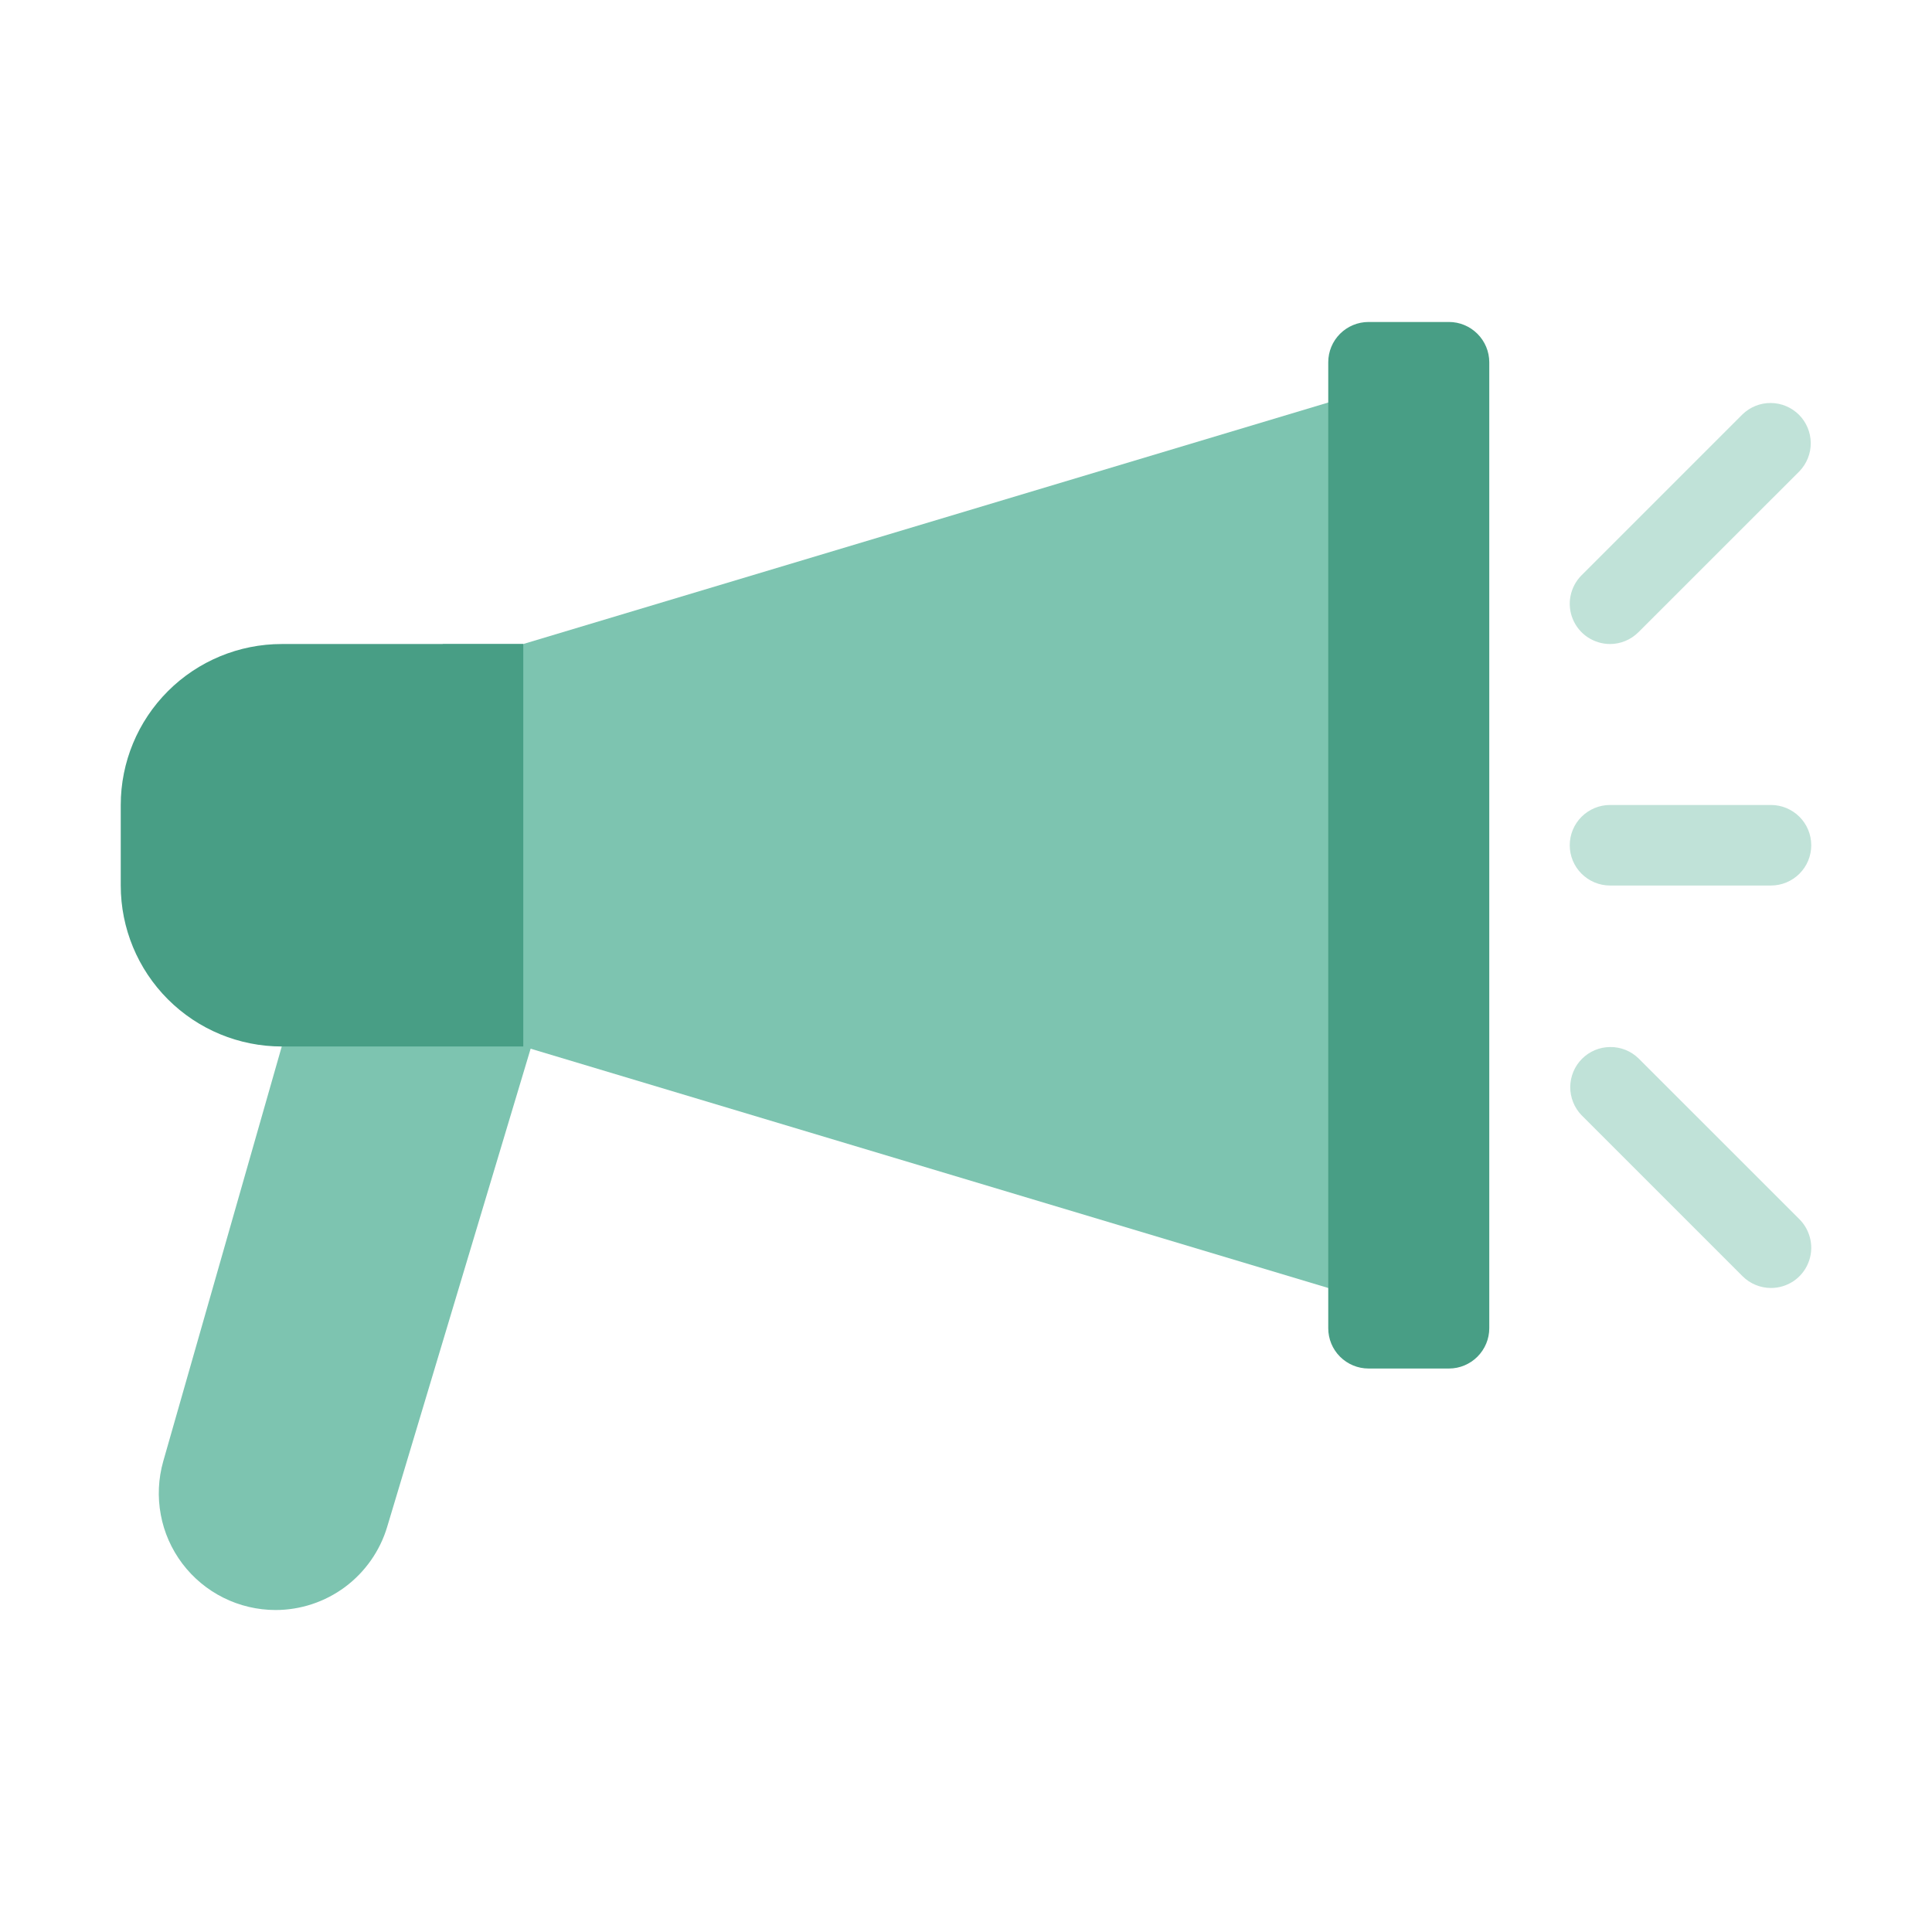
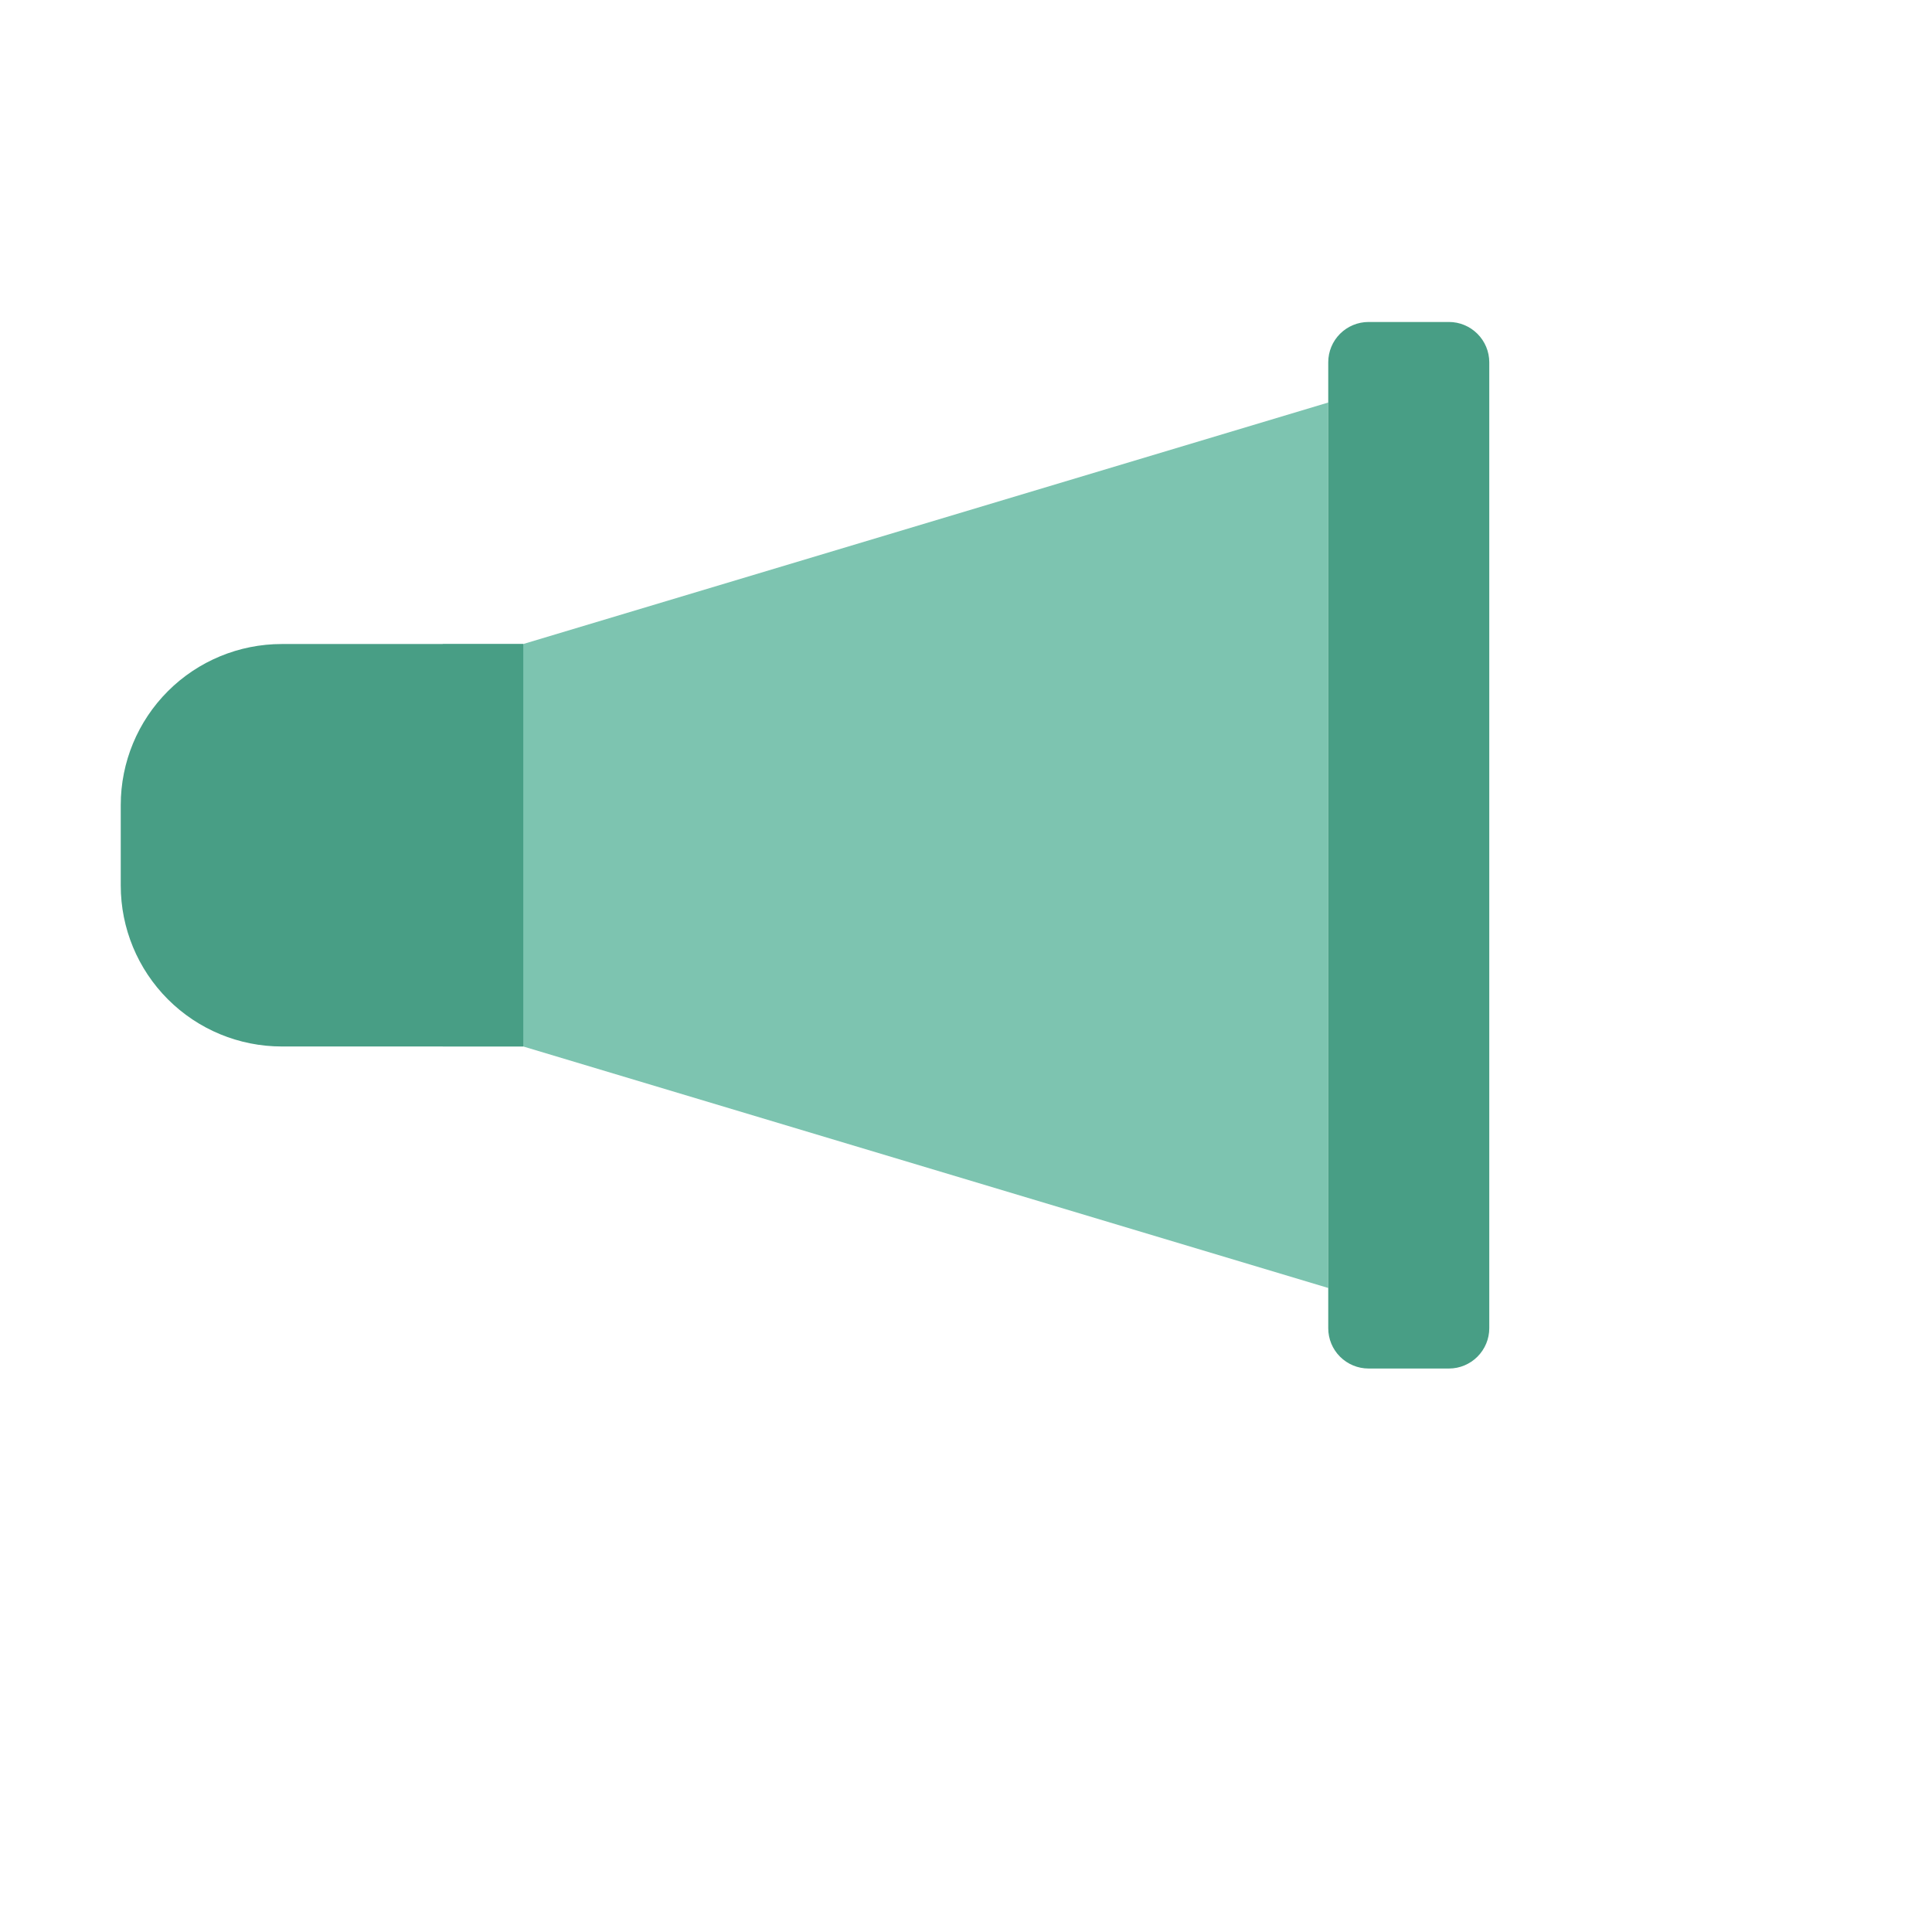
<svg xmlns="http://www.w3.org/2000/svg" width="32" height="32" viewBox="0 0 32 32" fill="none">
-   <path d="M8.666 17.333L22 21.333H22.666V6.667H22L8.666 10.667H7.333V17.333H8.666Z" fill="#7DC4B0" />
-   <path d="M6 12.667L2.704 24.203C2.622 24.491 2.608 24.794 2.663 25.088C2.717 25.382 2.84 25.659 3.02 25.898C3.2 26.136 3.433 26.33 3.7 26.463C3.968 26.597 4.263 26.666 4.562 26.667C4.978 26.667 5.382 26.533 5.716 26.285C6.049 26.036 6.294 25.687 6.413 25.289L10 13.333L6 12.667Z" fill="#7DC4B0" />
+   <path d="M8.666 17.333L22 21.333V6.667H22L8.666 10.667H7.333V17.333H8.666Z" fill="#7DC4B0" />
  <path d="M4.667 10.667H8.667V17.333H4.667C3.959 17.333 3.281 17.052 2.781 16.552C2.281 16.052 2 15.374 2 14.667V13.333C2 12.626 2.281 11.948 2.781 11.448C3.281 10.948 3.959 10.667 4.667 10.667ZM22 6.667V6C22 5.823 22.07 5.654 22.195 5.529C22.32 5.404 22.49 5.333 22.667 5.333H24C24.177 5.333 24.346 5.404 24.471 5.529C24.596 5.654 24.667 5.823 24.667 6V22C24.667 22.177 24.596 22.346 24.471 22.471C24.346 22.596 24.177 22.667 24 22.667H22.667C22.49 22.667 22.32 22.596 22.195 22.471C22.07 22.346 22 22.177 22 22V6.667Z" fill="#489E85" />
-   <path d="M29.333 14.667H26.667C26.49 14.667 26.32 14.596 26.195 14.471C26.07 14.346 26 14.177 26 14C26 13.823 26.07 13.654 26.195 13.529C26.32 13.404 26.49 13.333 26.667 13.333H29.333C29.51 13.333 29.68 13.404 29.805 13.529C29.93 13.654 30 13.823 30 14C30 14.177 29.93 14.346 29.805 14.471C29.68 14.596 29.51 14.667 29.333 14.667ZM26.667 10.667C26.535 10.667 26.406 10.627 26.296 10.554C26.187 10.481 26.101 10.377 26.051 10.255C26 10.133 25.987 9.999 26.013 9.87C26.039 9.741 26.102 9.622 26.195 9.529L28.862 6.862C28.988 6.741 29.156 6.673 29.331 6.675C29.506 6.676 29.673 6.747 29.797 6.87C29.92 6.994 29.99 7.161 29.992 7.336C29.993 7.511 29.926 7.679 29.805 7.805L27.138 10.471C27.013 10.596 26.843 10.667 26.667 10.667ZM29.333 21.333C29.157 21.333 28.987 21.263 28.862 21.138L26.195 18.471C26.074 18.346 26.007 18.177 26.008 18.002C26.01 17.828 26.08 17.66 26.203 17.537C26.327 17.413 26.494 17.343 26.669 17.342C26.844 17.34 27.012 17.407 27.138 17.529L29.805 20.195C29.898 20.289 29.961 20.407 29.987 20.537C30.013 20.666 30 20.8 29.949 20.922C29.899 21.044 29.813 21.148 29.704 21.221C29.594 21.294 29.465 21.333 29.333 21.333Z" fill="#C0E2D8" />
</svg>